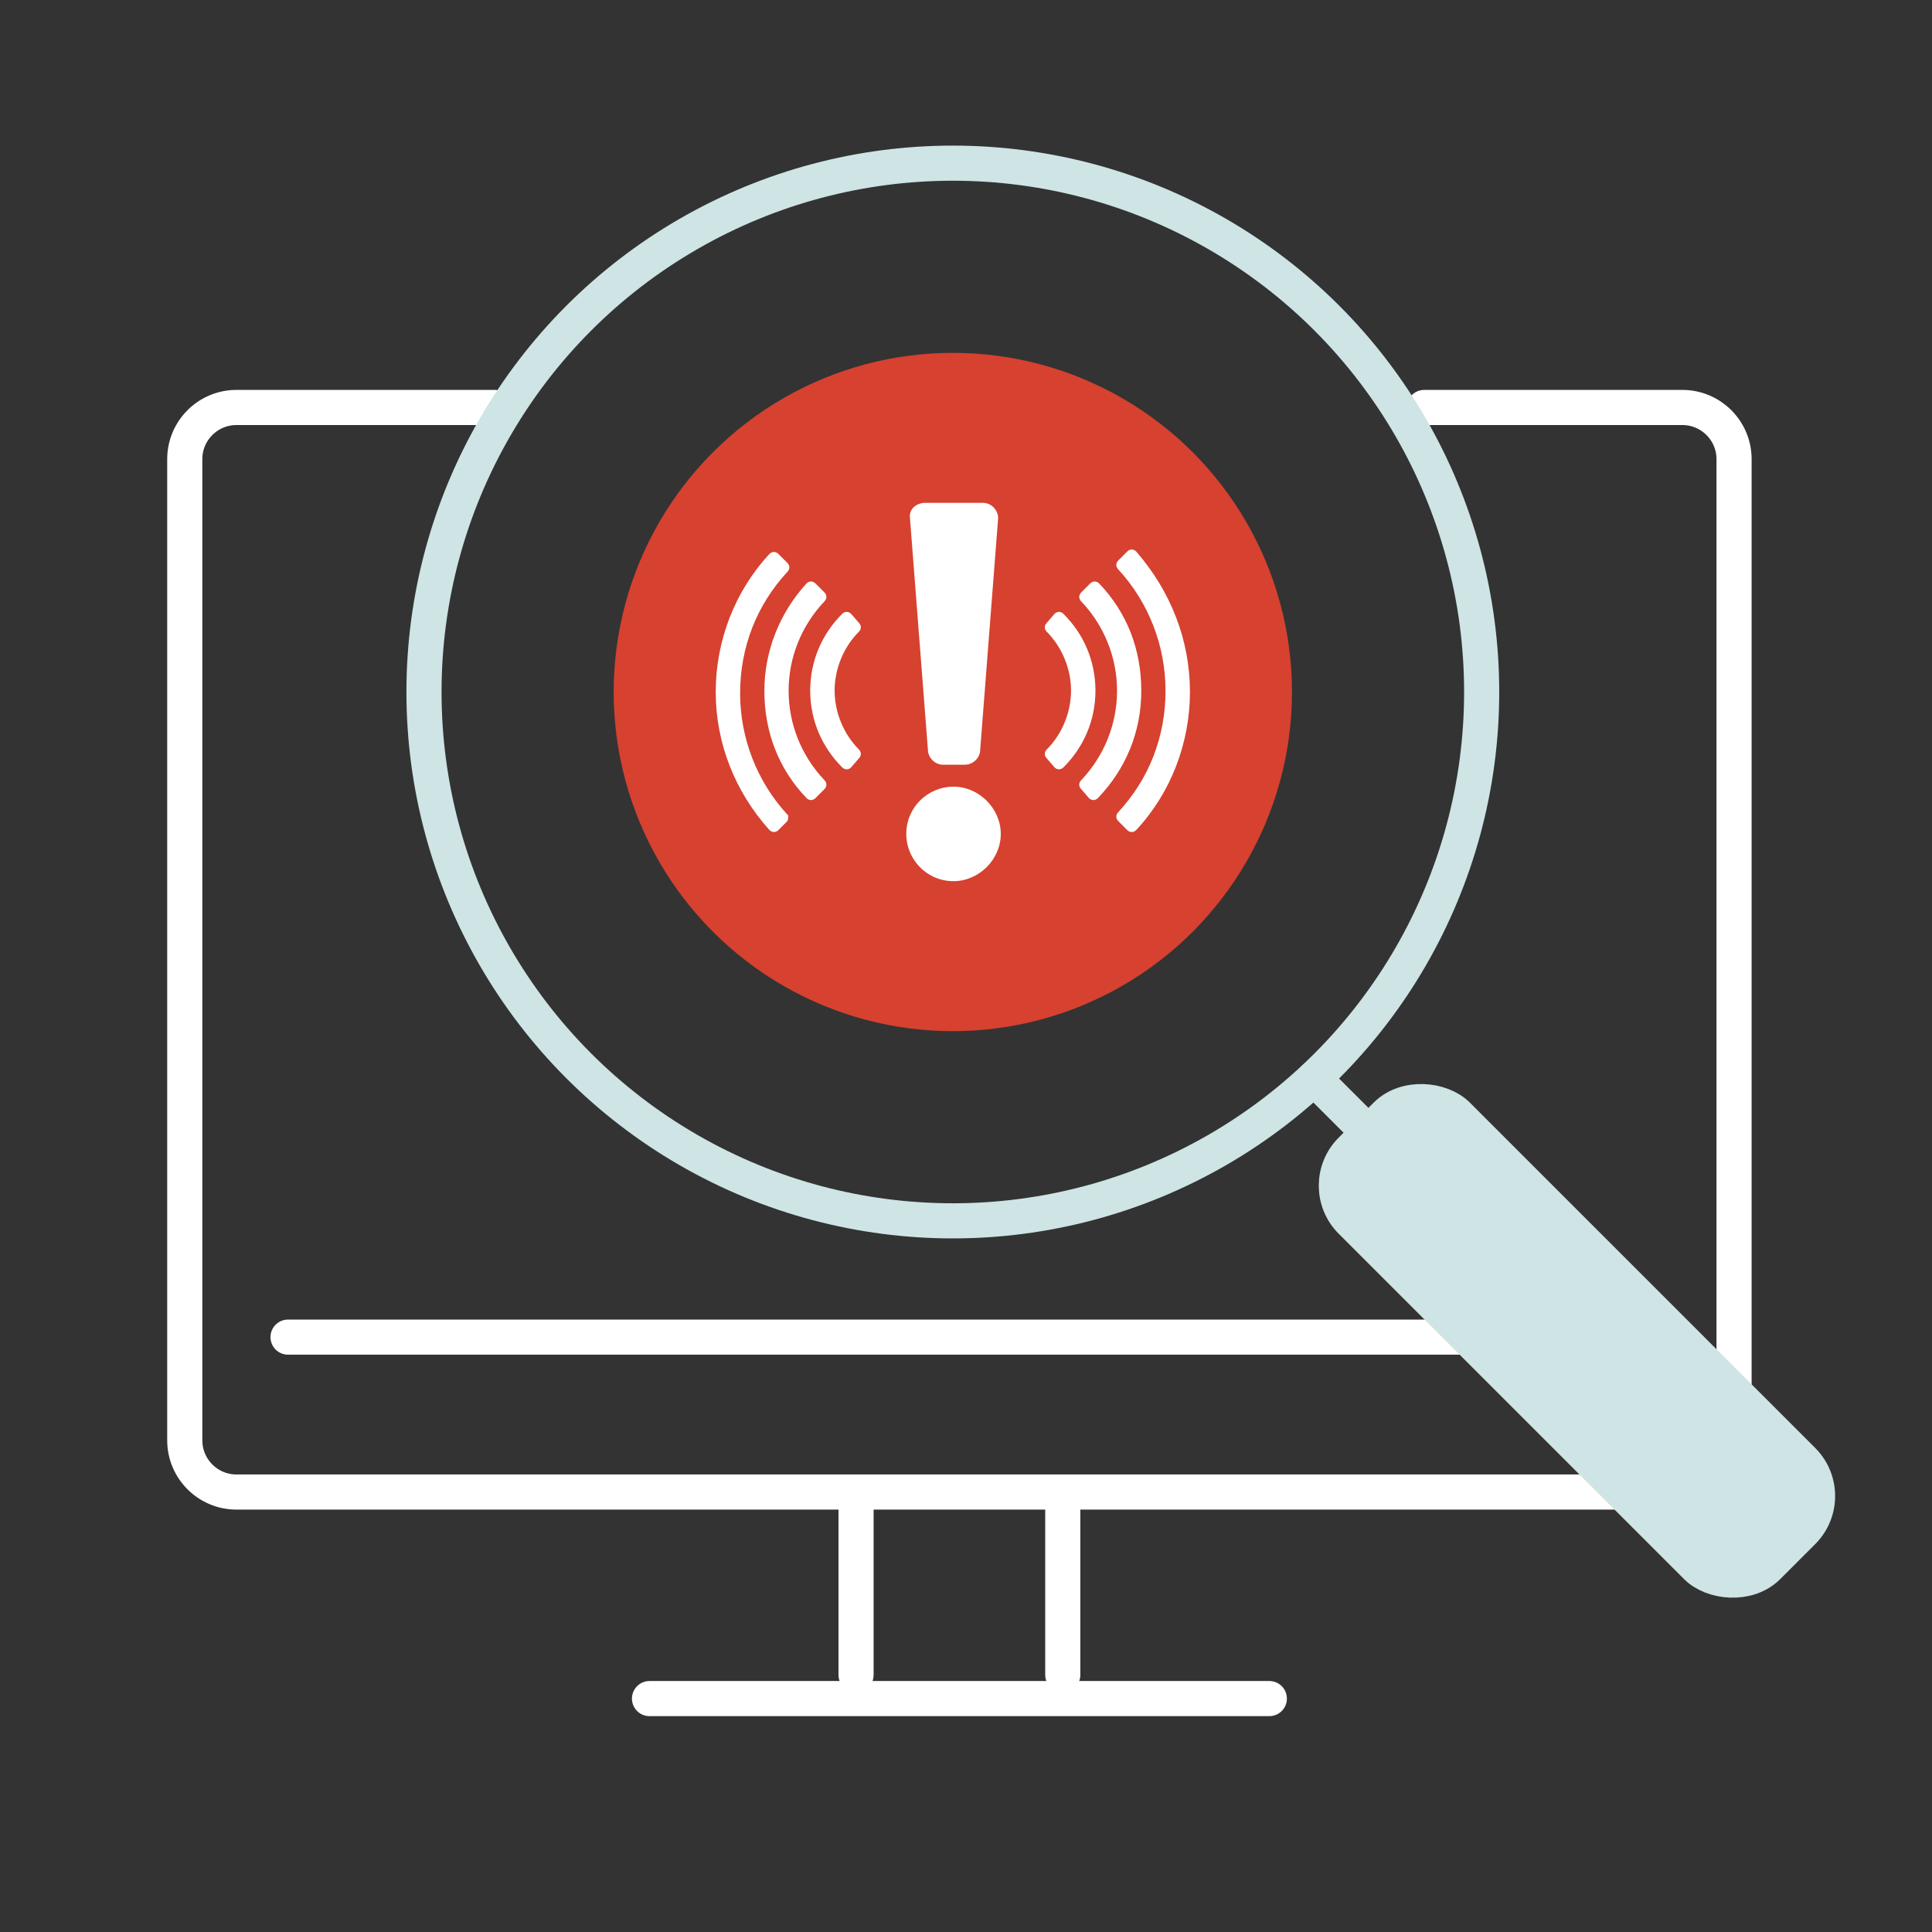
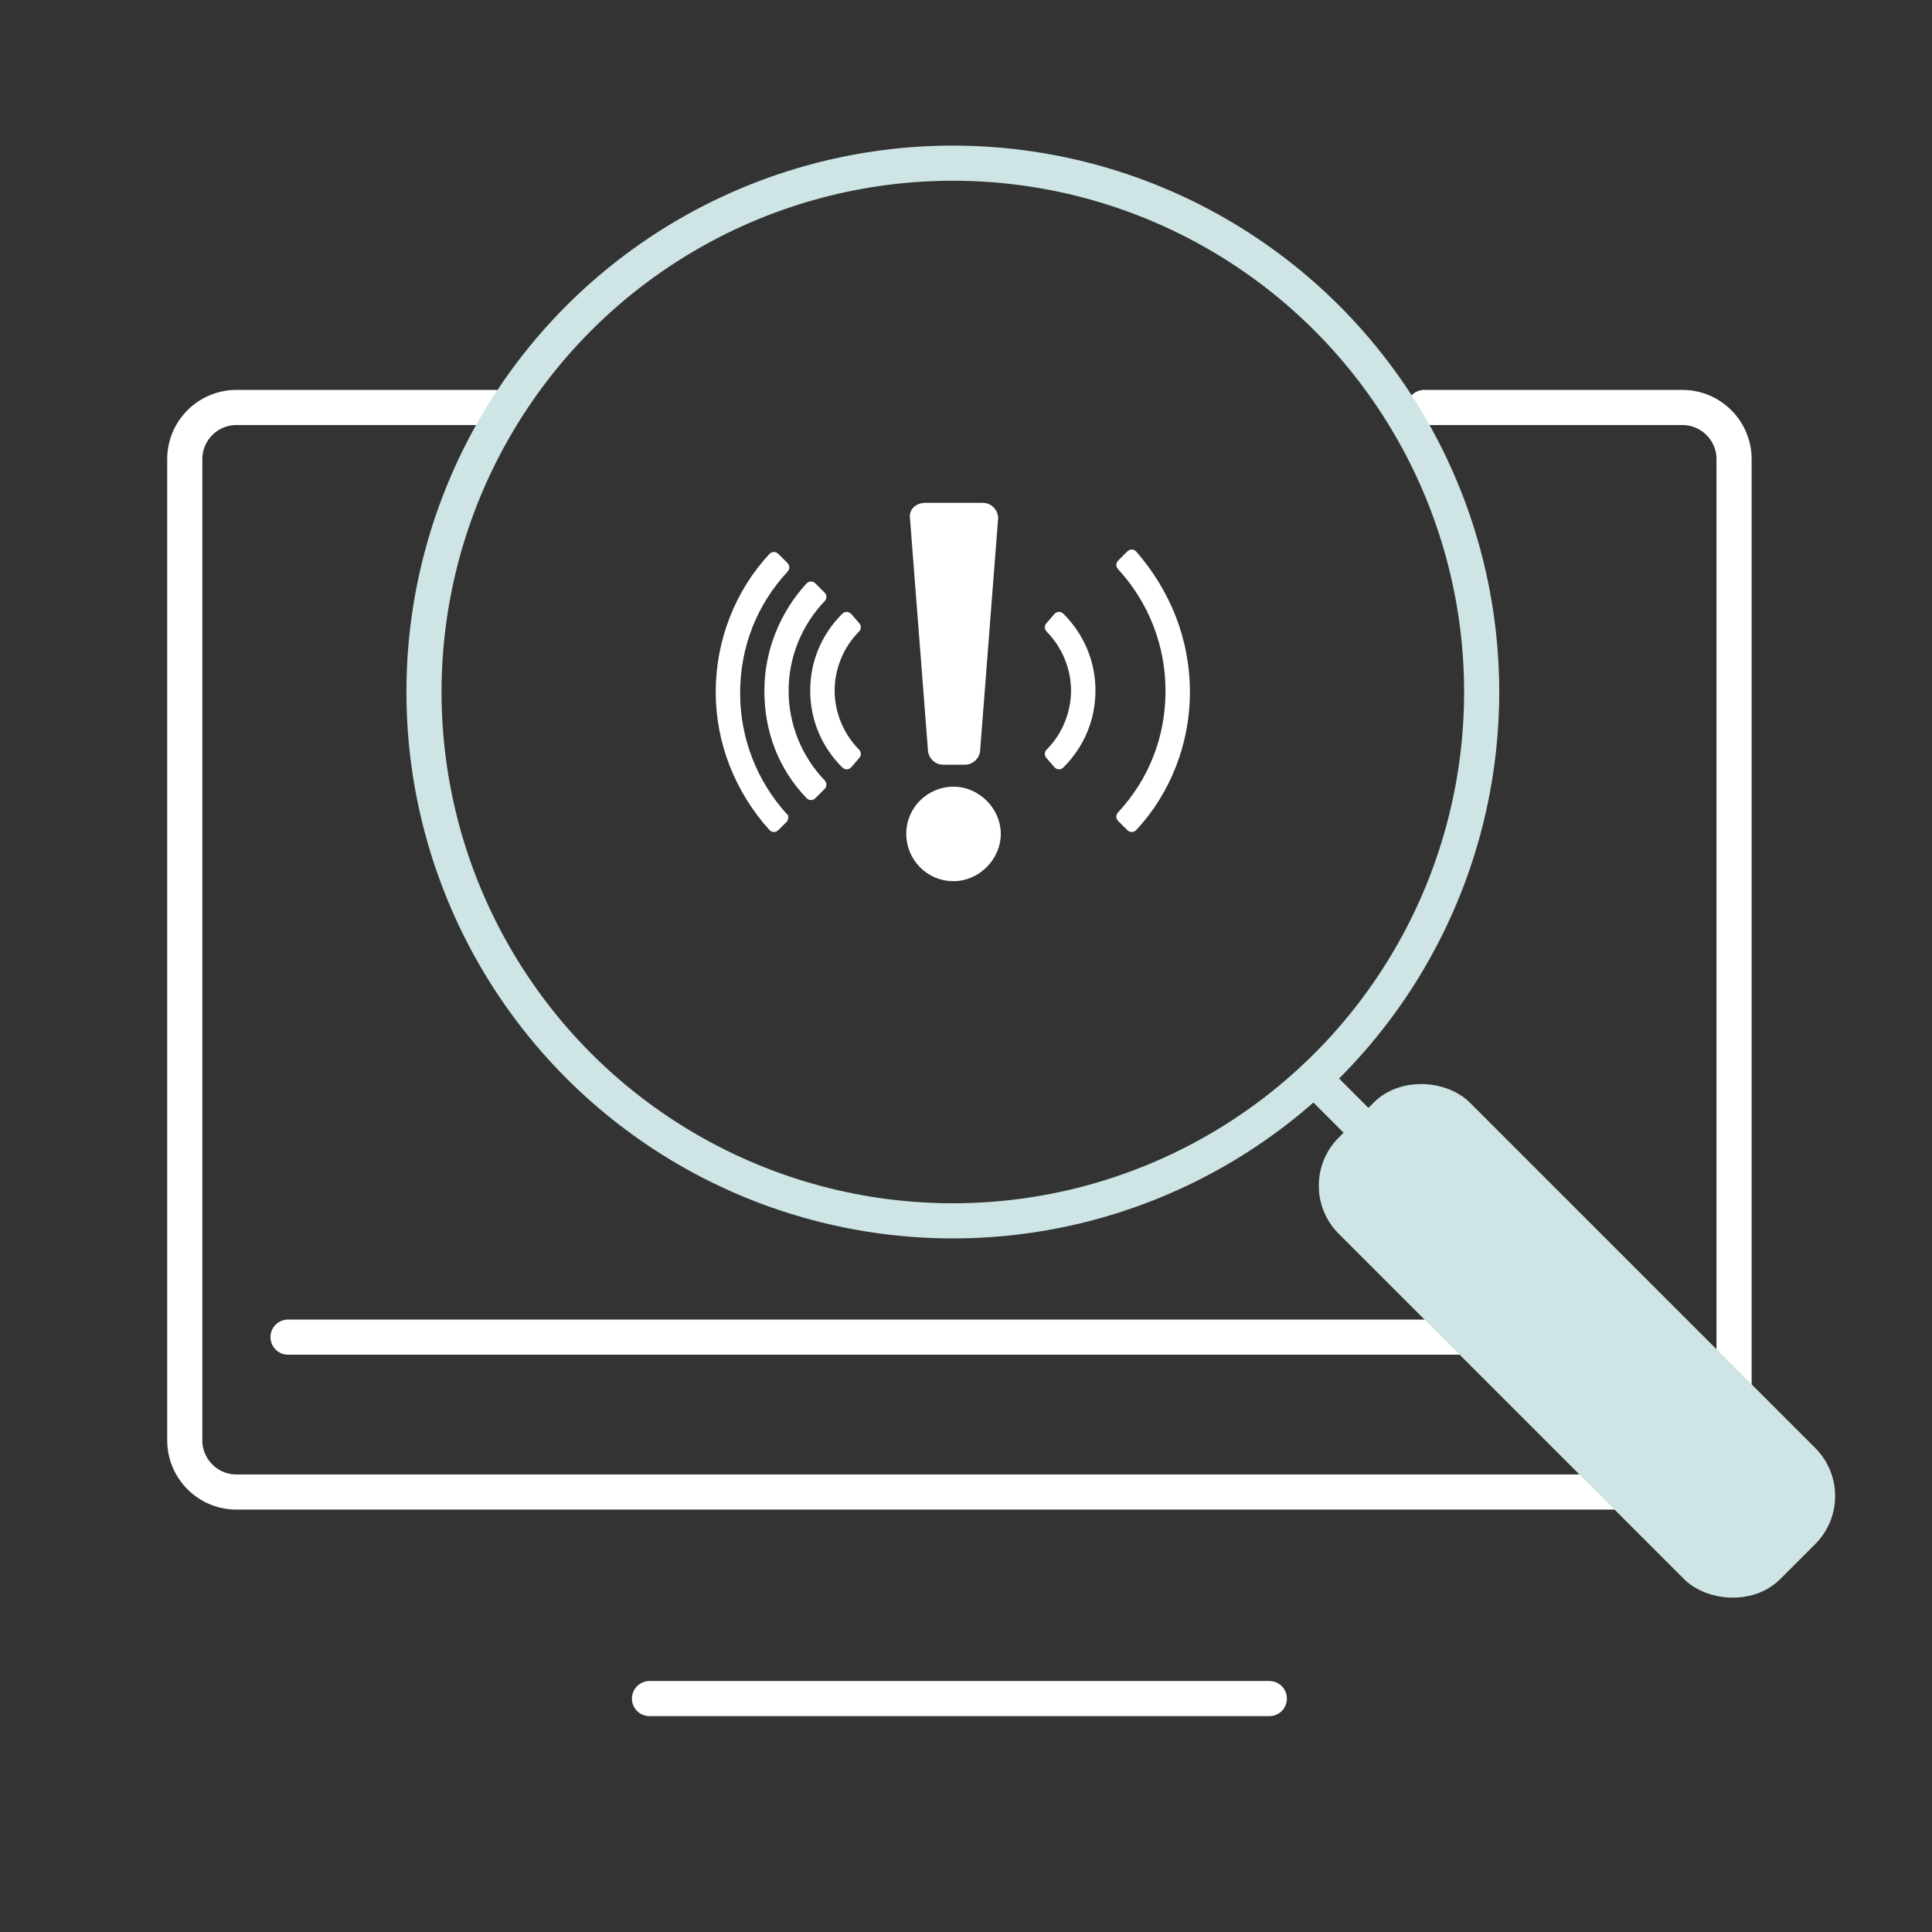
<svg xmlns="http://www.w3.org/2000/svg" id="Layer_1" viewBox="0 0 110 110">
  <rect x="0" y="0" width="110" height="110" fill="#333333" stroke="none" />
  <defs>
    <style>.cls-1,.cls-2{stroke:#cee4e5;}.cls-1,.cls-2,.cls-3{stroke-linecap:round;stroke-linejoin:round;stroke-width:2px;}.cls-1,.cls-3{fill:none;}.cls-2{fill:#cee4e5;}.cls-3{stroke:#fff;}.cls-4{fill:#d64130;}.cls-4,.cls-5{stroke-width:0px;}.cls-5{fill:#fff;}</style>
  </defs>
  <path class="cls-3" d="M81.09,23.2h14.7c1.62,0,2.94,1.32,2.94,2.94v55.87c0,1.62-1.32,2.94-2.94,2.94H13.46c-1.62,0-2.94-1.32-2.94-2.94V26.14c0-1.62,1.32-2.94,2.94-2.94h14.7" />
  <polyline class="cls-3" points="72.27 96.71 60.51 96.71 48.74 96.71 36.98 96.71" />
  <line class="cls-3" x1="91.83" y1="76.13" x2="16.4" y2="76.13" />
-   <line class="cls-3" x1="60.51" y1="95.36" x2="60.51" y2="85.91" />
-   <line class="cls-3" x1="48.74" y1="95.36" x2="48.74" y2="85.91" />
  <circle class="cls-1" cx="54.25" cy="39.4" r="30.11" />
-   <circle class="cls-4" cx="54.25" cy="39.4" r="19.31" />
  <rect class="cls-2" x="85.51" y="59.57" width="8.56" height="33.55" rx="2.87" ry="2.87" transform="translate(-27.69 85.85) rotate(-45)" />
  <line class="cls-1" x1="77.91" y1="64.49" x2="74.82" y2="61.4" />
  <path class="cls-5" d="M52.69,28.63h3.27c.51,0,.87.44.87.87l-1.02,13.17c0,.51-.44.87-.87.87h-1.24c-.51,0-.87-.44-.87-.87l-1.02-13.17c-.07-.51.36-.87.87-.87" />
  <path class="cls-5" d="M44.83,46.75l-.51.51c-.15.15-.36.15-.51,0h0c-1.96-2.18-3.06-4.95-3.06-7.86h0c0-2.91,1.09-5.75,3.06-7.86h0c.15-.15.36-.15.51,0l.51.51c.15.15.15.36,0,.51h0c-1.75,1.89-2.69,4.29-2.69,6.91h0c0,2.55.95,5.02,2.69,6.91h0c.07,0,.07.22,0,.36" />
  <path class="cls-5" d="M46.94,44.93l-.51.51c-.15.15-.36.15-.51,0h0c-1.6-1.67-2.4-3.78-2.4-6.11h0c0-2.26.87-4.44,2.4-6.11h0c.15-.15.36-.15.51,0l.51.51c.15.15.15.36,0,.51h0c-1.31,1.38-2.04,3.2-2.04,5.09h0c0,1.89.73,3.71,2.04,5.09h0c.15.15.15.36,0,.51" />
  <path class="cls-5" d="M48.9,42.67h0c.15.15.15.36,0,.51l-.44.51c-.15.15-.36.15-.51,0h0c-1.16-1.16-1.82-2.69-1.82-4.37h0c0-1.67.65-3.2,1.82-4.37h0c.15-.15.36-.15.51,0l.44.51c.15.15.15.36,0,.51h0c-.87.87-1.38,2.11-1.38,3.35h0c0,1.24.51,2.47,1.38,3.35" />
  <path class="cls-5" d="M54.29,50.17c-1.53,0-2.69-1.24-2.69-2.69,0-1.53,1.24-2.69,2.69-2.69s2.69,1.24,2.69,2.69-1.24,2.69-2.69,2.69" />
  <path class="cls-5" d="M60.55,43.69c-.15.15-.36.15-.51,0l-.44-.51c-.15-.15-.15-.36,0-.51h0c.87-.87,1.38-2.11,1.38-3.35h0c0-1.24-.51-2.47-1.38-3.35h0c-.15-.15-.15-.36,0-.51l.44-.51c.15-.15.36-.15.51,0h0c1.16,1.16,1.82,2.69,1.82,4.37h0c0,1.67-.65,3.2-1.82,4.37h0Z" />
-   <path class="cls-5" d="M62.51,45.44c-.15.15-.36.15-.51,0l-.44-.51c-.15-.15-.15-.36,0-.51h0c1.31-1.38,2.04-3.2,2.04-5.09h0c0-1.89-.73-3.71-2.04-5.09h0c-.15-.15-.15-.36,0-.51l.51-.51c.15-.15.36-.15.51,0h0c1.6,1.67,2.4,3.78,2.4,6.11h0c0,2.33-.87,4.44-2.47,6.11h0Z" />
-   <path class="cls-5" d="M67.75,39.4c0,2.91-1.09,5.75-3.06,7.86h0c-.15.15-.36.15-.51,0l-.51-.51c-.15-.15-.15-.36,0-.51h0c1.75-1.89,2.69-4.29,2.69-6.91h0c0-2.55-.95-5.02-2.69-6.91h0c-.15-.15-.15-.36,0-.51l.51-.51c.15-.15.36-.15.51,0h0c1.96,2.26,3.06,5.02,3.06,8.01h0Z" />
+   <path class="cls-5" d="M67.75,39.4c0,2.91-1.09,5.75-3.06,7.86h0c-.15.15-.36.15-.51,0l-.51-.51c-.15-.15-.15-.36,0-.51h0c1.75-1.89,2.69-4.29,2.69-6.91h0c0-2.55-.95-5.02-2.69-6.91h0c-.15-.15-.15-.36,0-.51l.51-.51c.15-.15.36-.15.51,0h0c1.96,2.26,3.06,5.02,3.06,8.01h0" />
</svg>